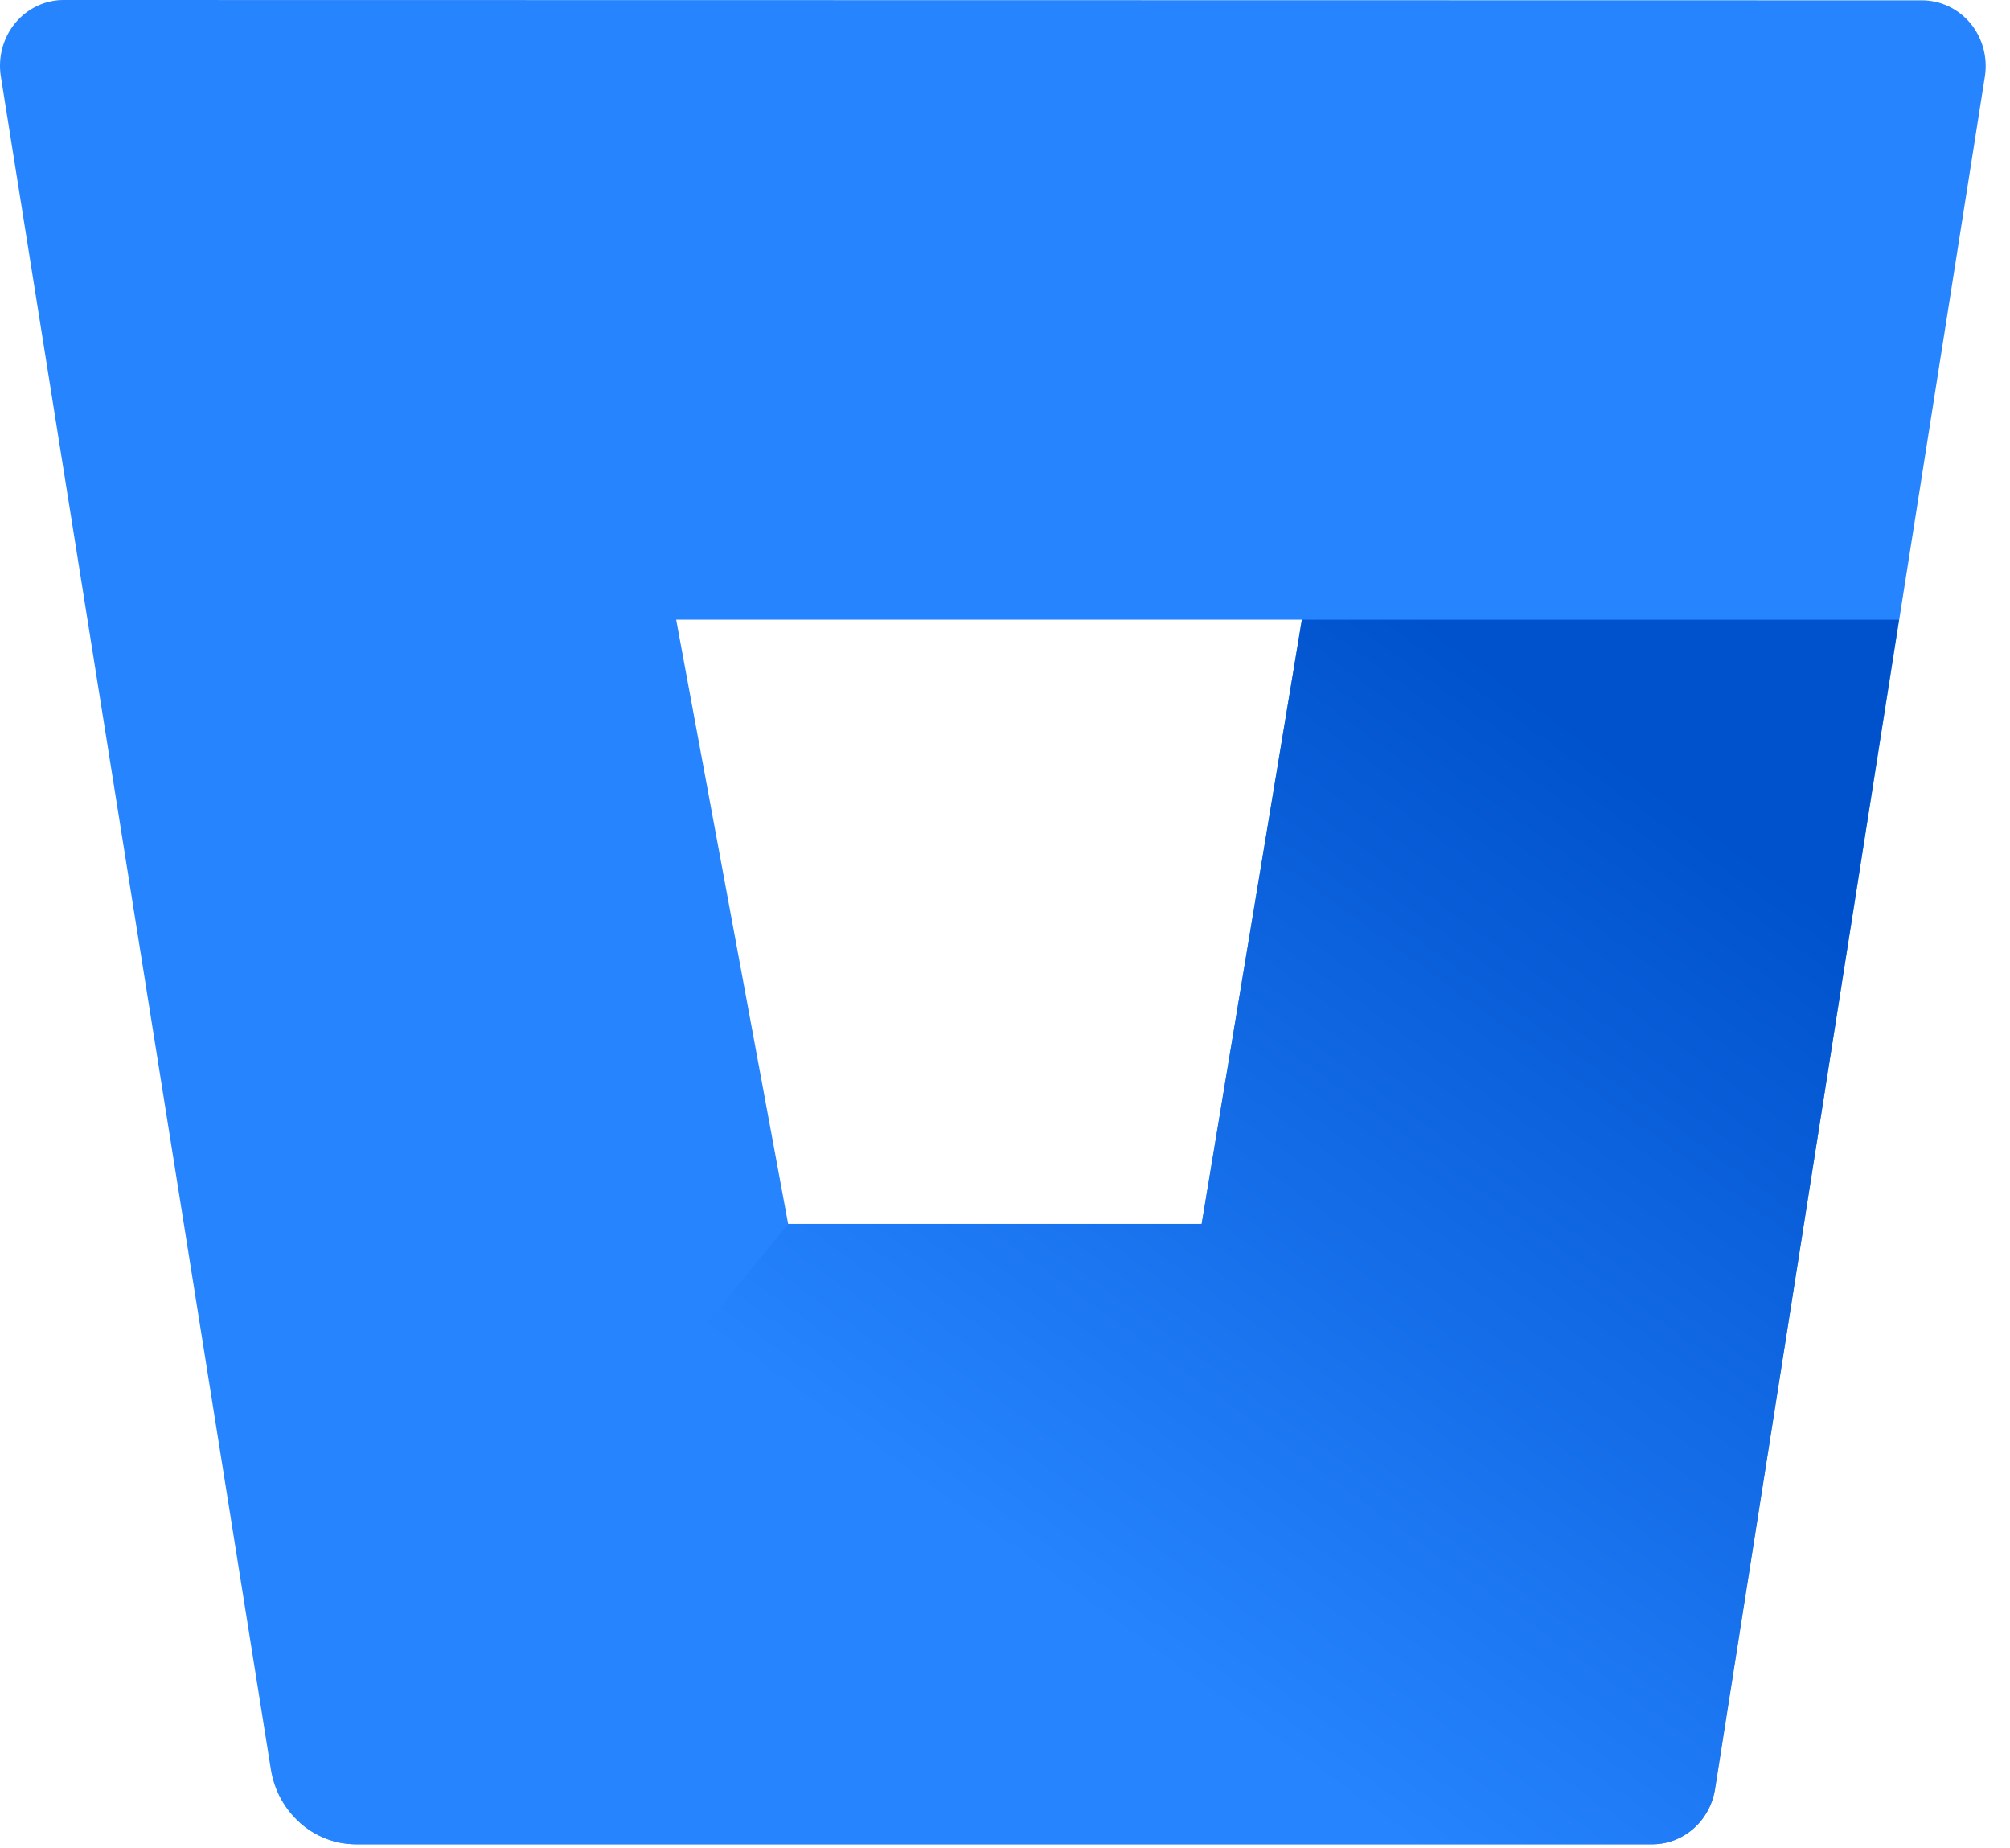
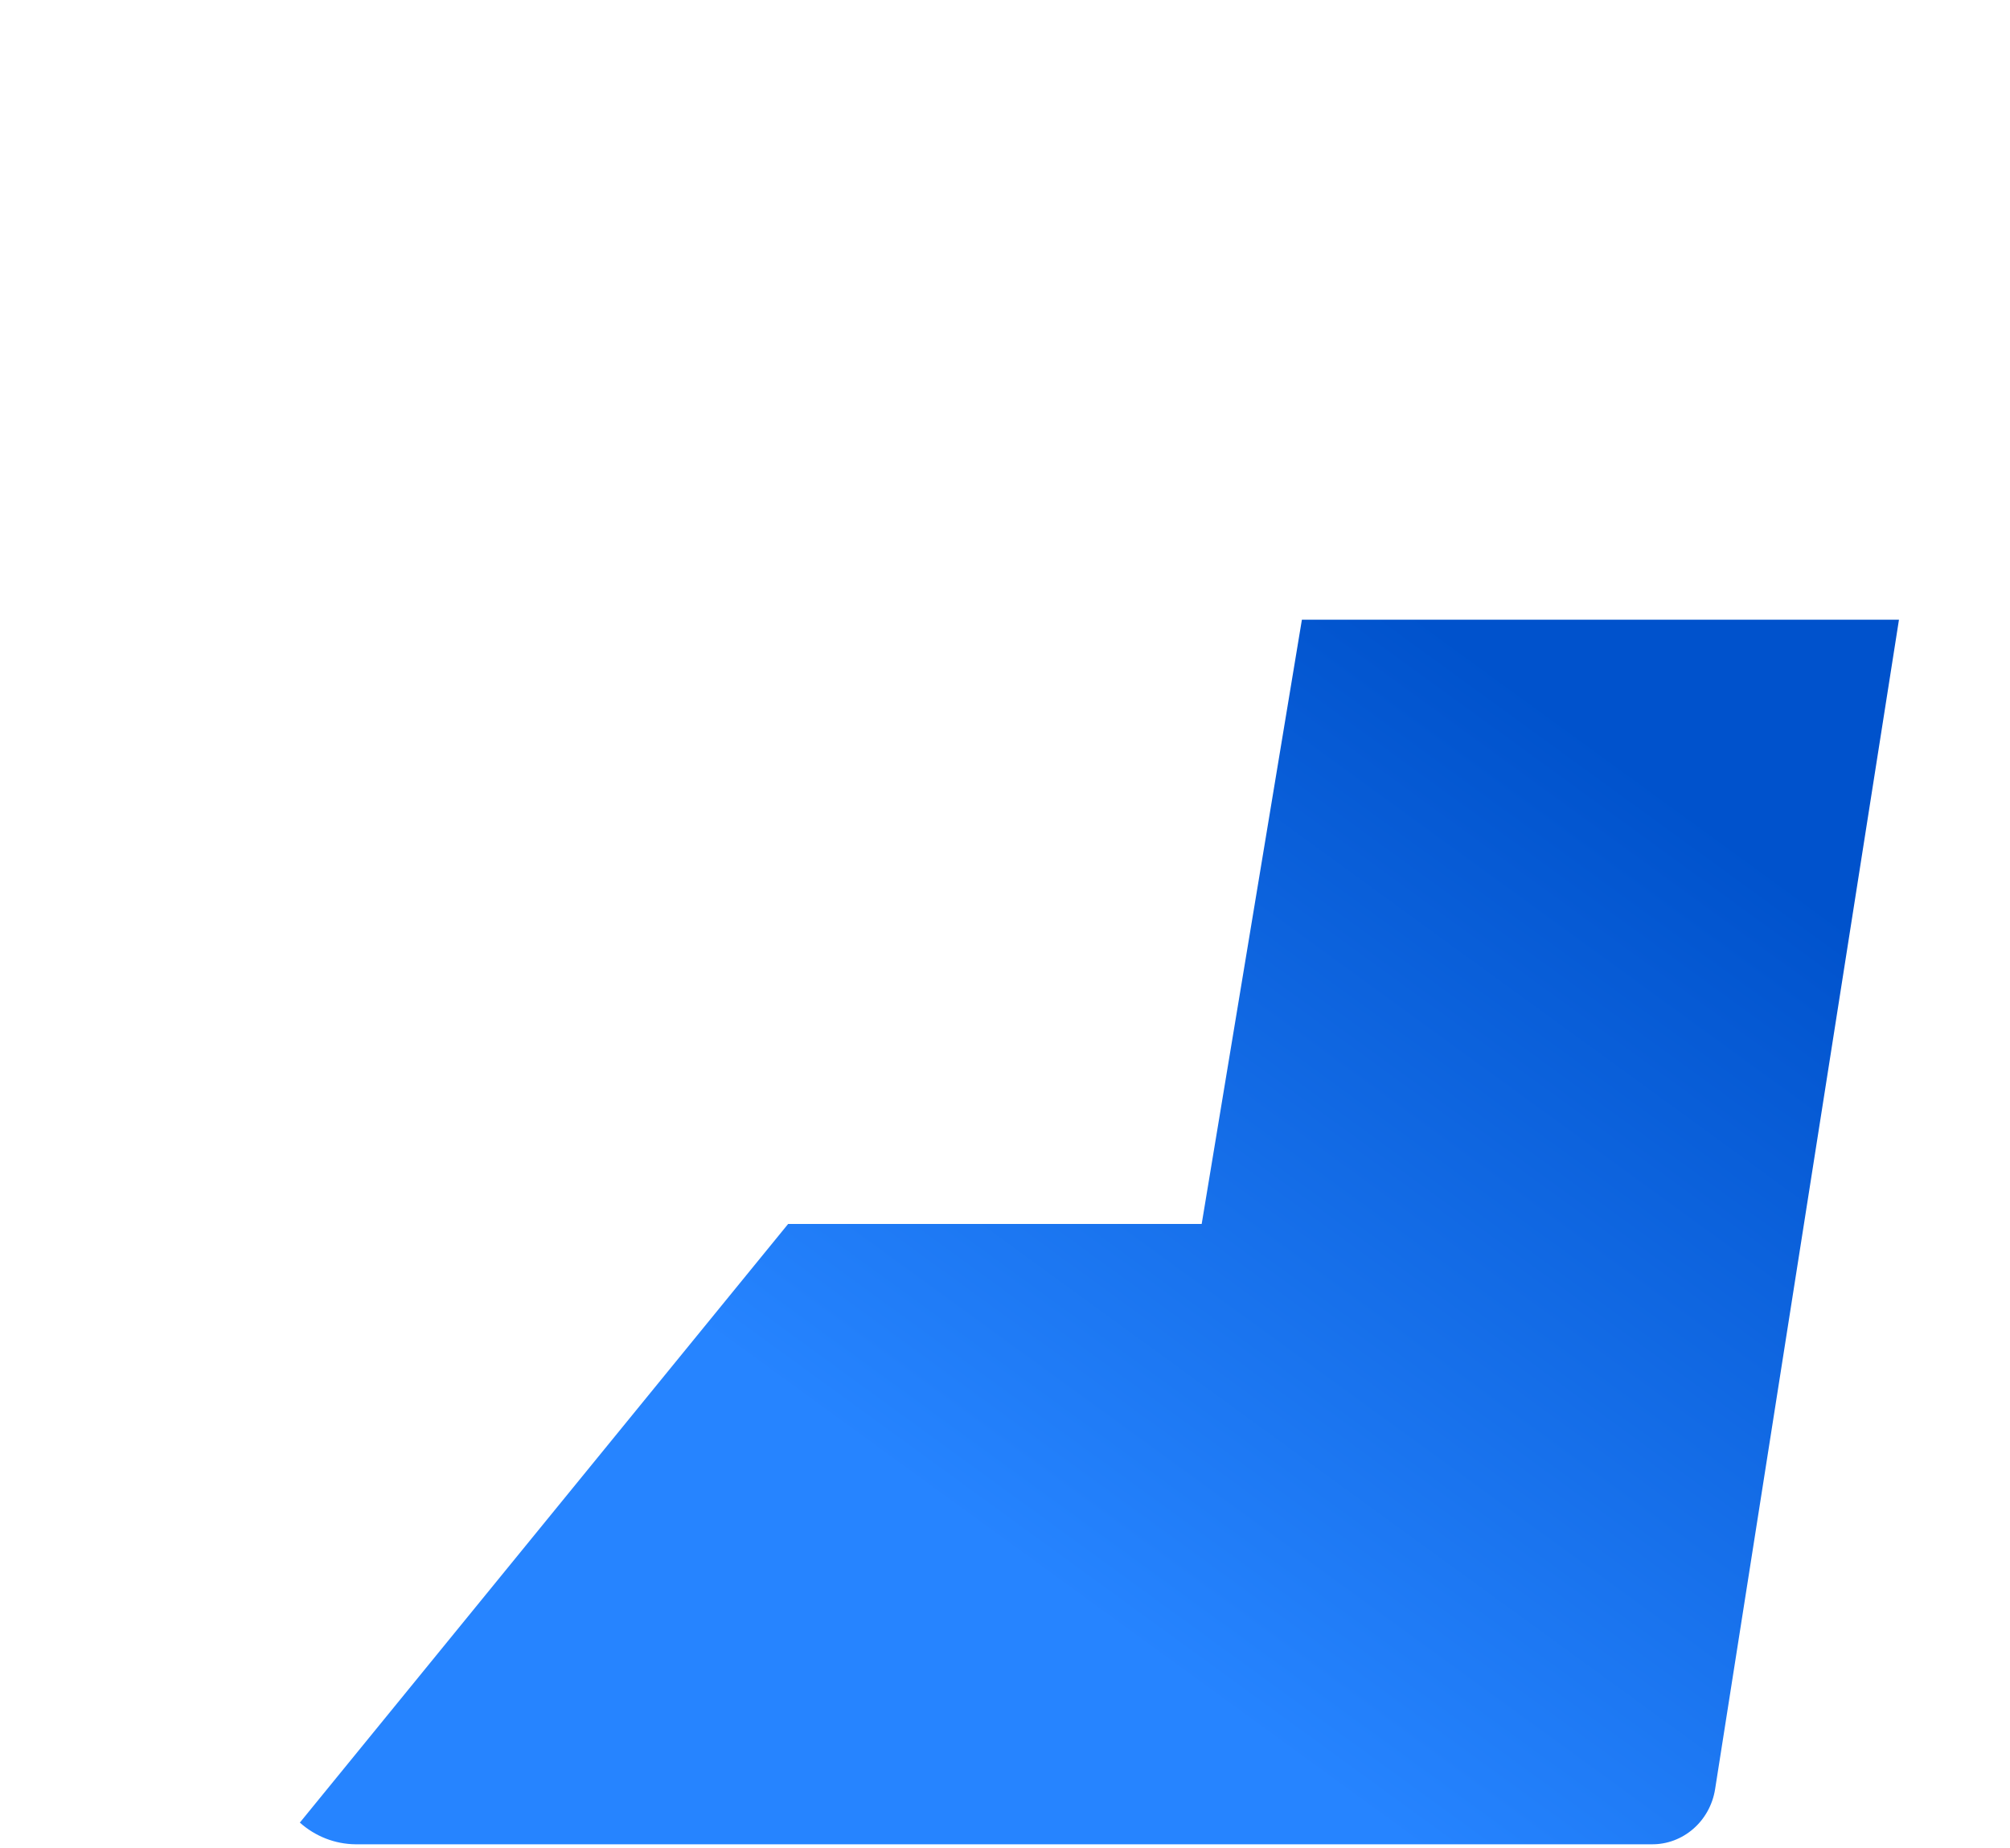
<svg xmlns="http://www.w3.org/2000/svg" width="62" height="57" viewBox="0 0 62 57" fill="none">
-   <path d="M1.988 0C1.408 -0.008 0.855 0.25 0.476 0.703C0.098 1.157 -0.067 1.76 0.025 2.351L8.356 54.575C8.57 55.894 9.671 56.864 10.966 56.875H50.932C51.904 56.888 52.739 56.164 52.894 55.172L61.225 2.361C61.318 1.77 61.153 1.167 60.774 0.713C60.395 0.26 59.842 0.003 59.262 0.01L1.988 0ZM37.067 37.744H24.311L20.857 19.11H40.158L37.067 37.744Z" fill="#2684FF" />
  <path fill-rule="evenodd" clip-rule="evenodd" d="M58.575 19.111H40.158L37.067 37.745H24.311L9.249 56.207C9.726 56.633 10.335 56.87 10.966 56.876H50.941C51.913 56.889 52.748 56.165 52.904 55.173L58.575 19.111Z" fill="url(#paint0_linear)" />
  <defs>
    <linearGradient id="paint0_linear" x1="62.834" y1="24.33" x2="40.635" y2="54.853" gradientUnits="userSpaceOnUse">
      <stop offset="0.18" stop-color="#0052CC" />
      <stop offset="1" stop-color="#2684FF" />
    </linearGradient>
  </defs>
</svg>